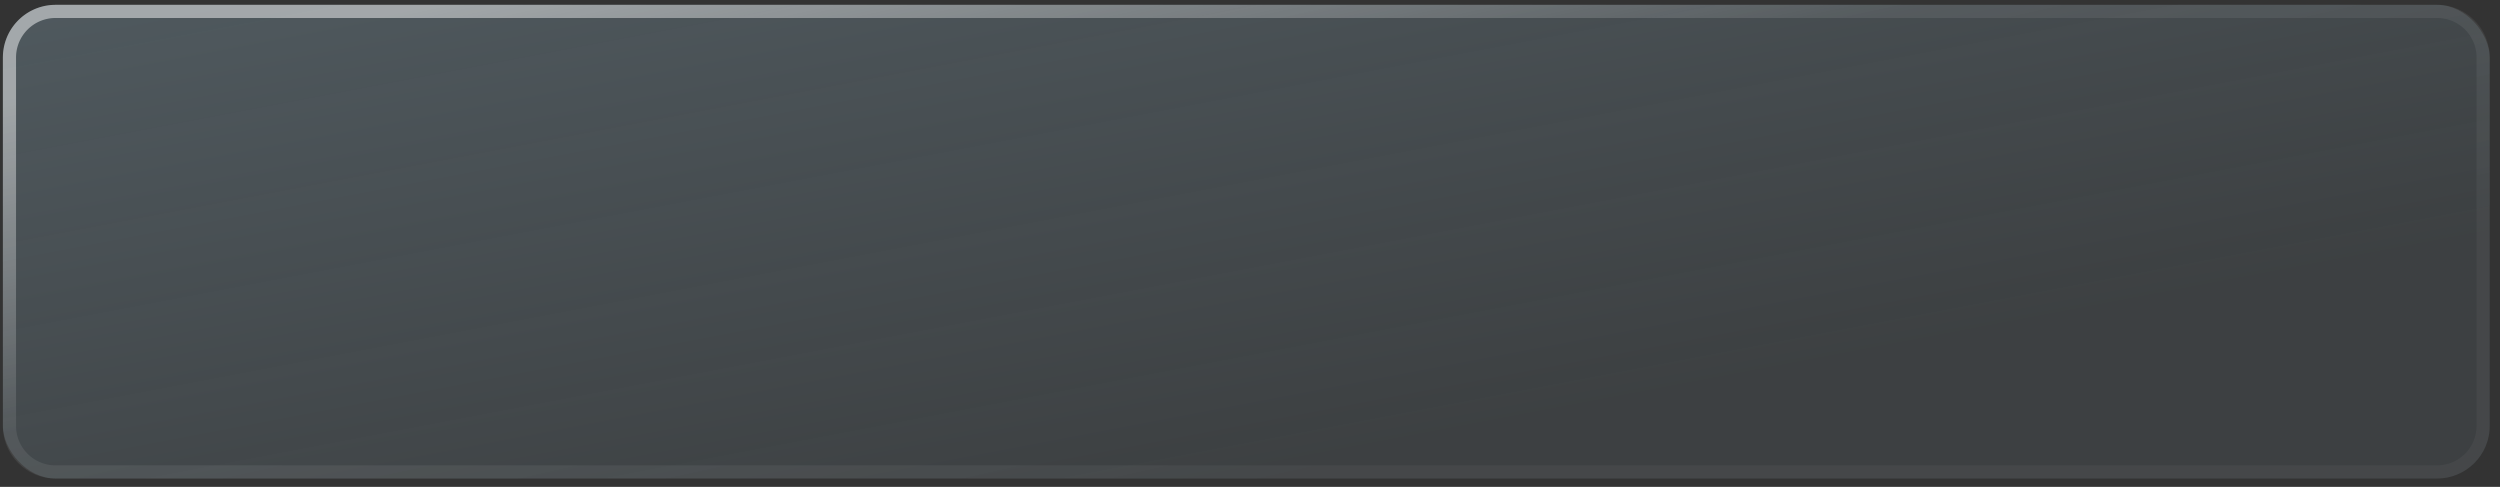
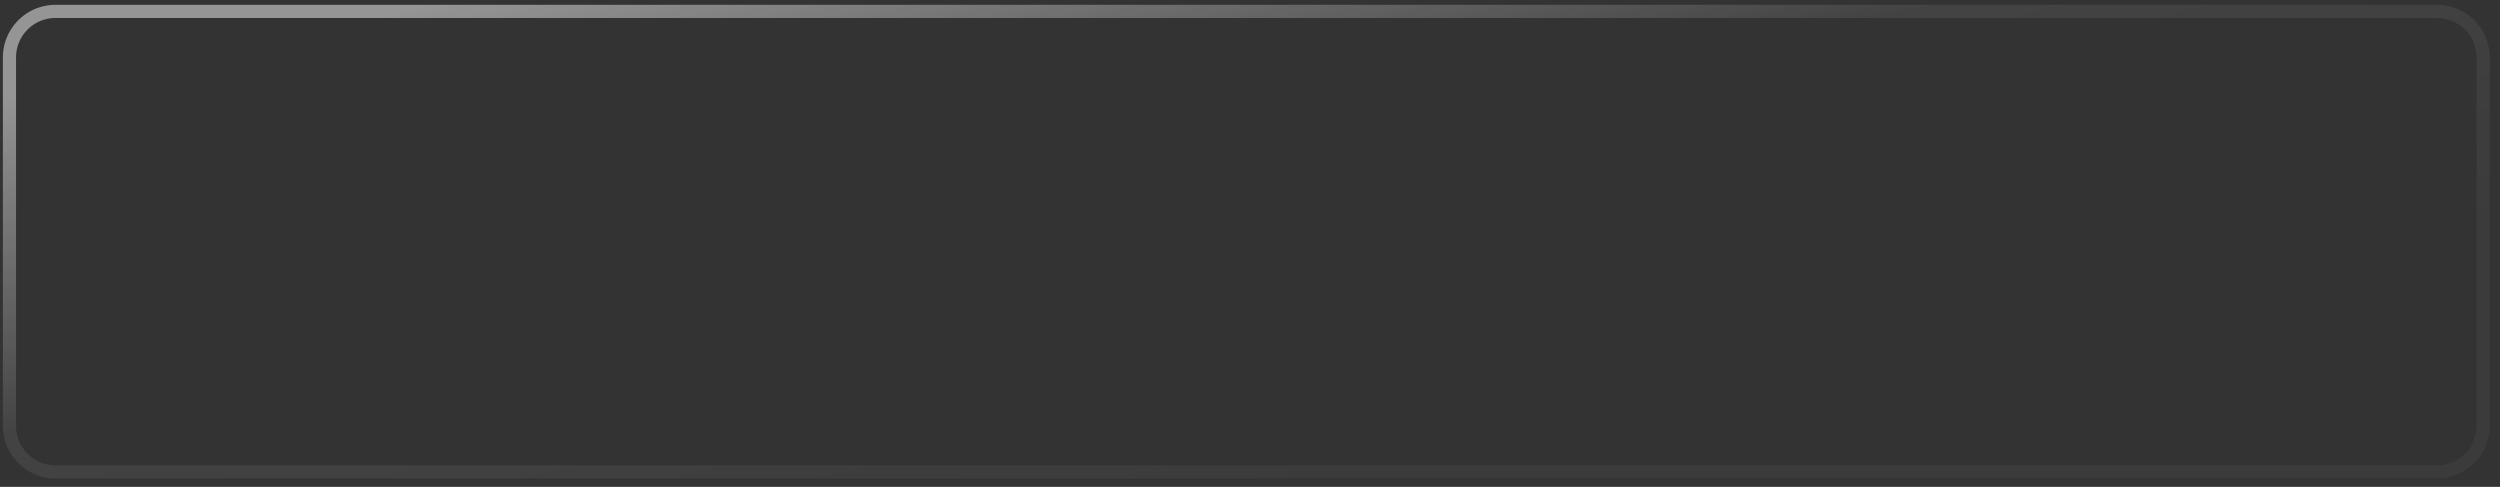
<svg xmlns="http://www.w3.org/2000/svg" width="190" height="37" fill="none">
  <rect width="100%" height="100%" fill="#333333" stroke="none" />
-   <rect width="189" height="36" x=".219" y=".367" fill="url(#a)" rx="4" />
  <path fill="url(#b)" fill-rule="evenodd" d="M185.219 1.367h-181a3 3 0 0 0-3 3v28a3 3 0 0 0 3 3h181a3 3 0 0 0 3-3v-28a3 3 0 0 0-3-3zm-181-1a4 4 0 0 0-4 4v28a4 4 0 0 0 4 4h181a4 4 0 0 0 4-4v-28a4 4 0 0 0-4-4h-181z" clip-rule="evenodd" />
  <defs>
    <linearGradient id="a" x1=".219" x2="10.158" y1=".367" y2="52.549" gradientUnits="userSpaceOnUse">
      <stop stop-color="#AAD3E9" stop-opacity=".24" />
      <stop offset=".476" stop-color="#AAD3E9" stop-opacity=".164" />
      <stop offset="1" stop-color="#AAD3E9" stop-opacity=".08" />
    </linearGradient>
    <linearGradient id="b" x1="32.221" x2="42.952" y1=".367" y2="48.771" gradientUnits="userSpaceOnUse">
      <stop stop-color="#fff" stop-opacity=".48" />
      <stop offset=".5" stop-color="#fff" stop-opacity=".08" />
      <stop offset="1" stop-color="#fff" stop-opacity=".04" />
    </linearGradient>
  </defs>
</svg>